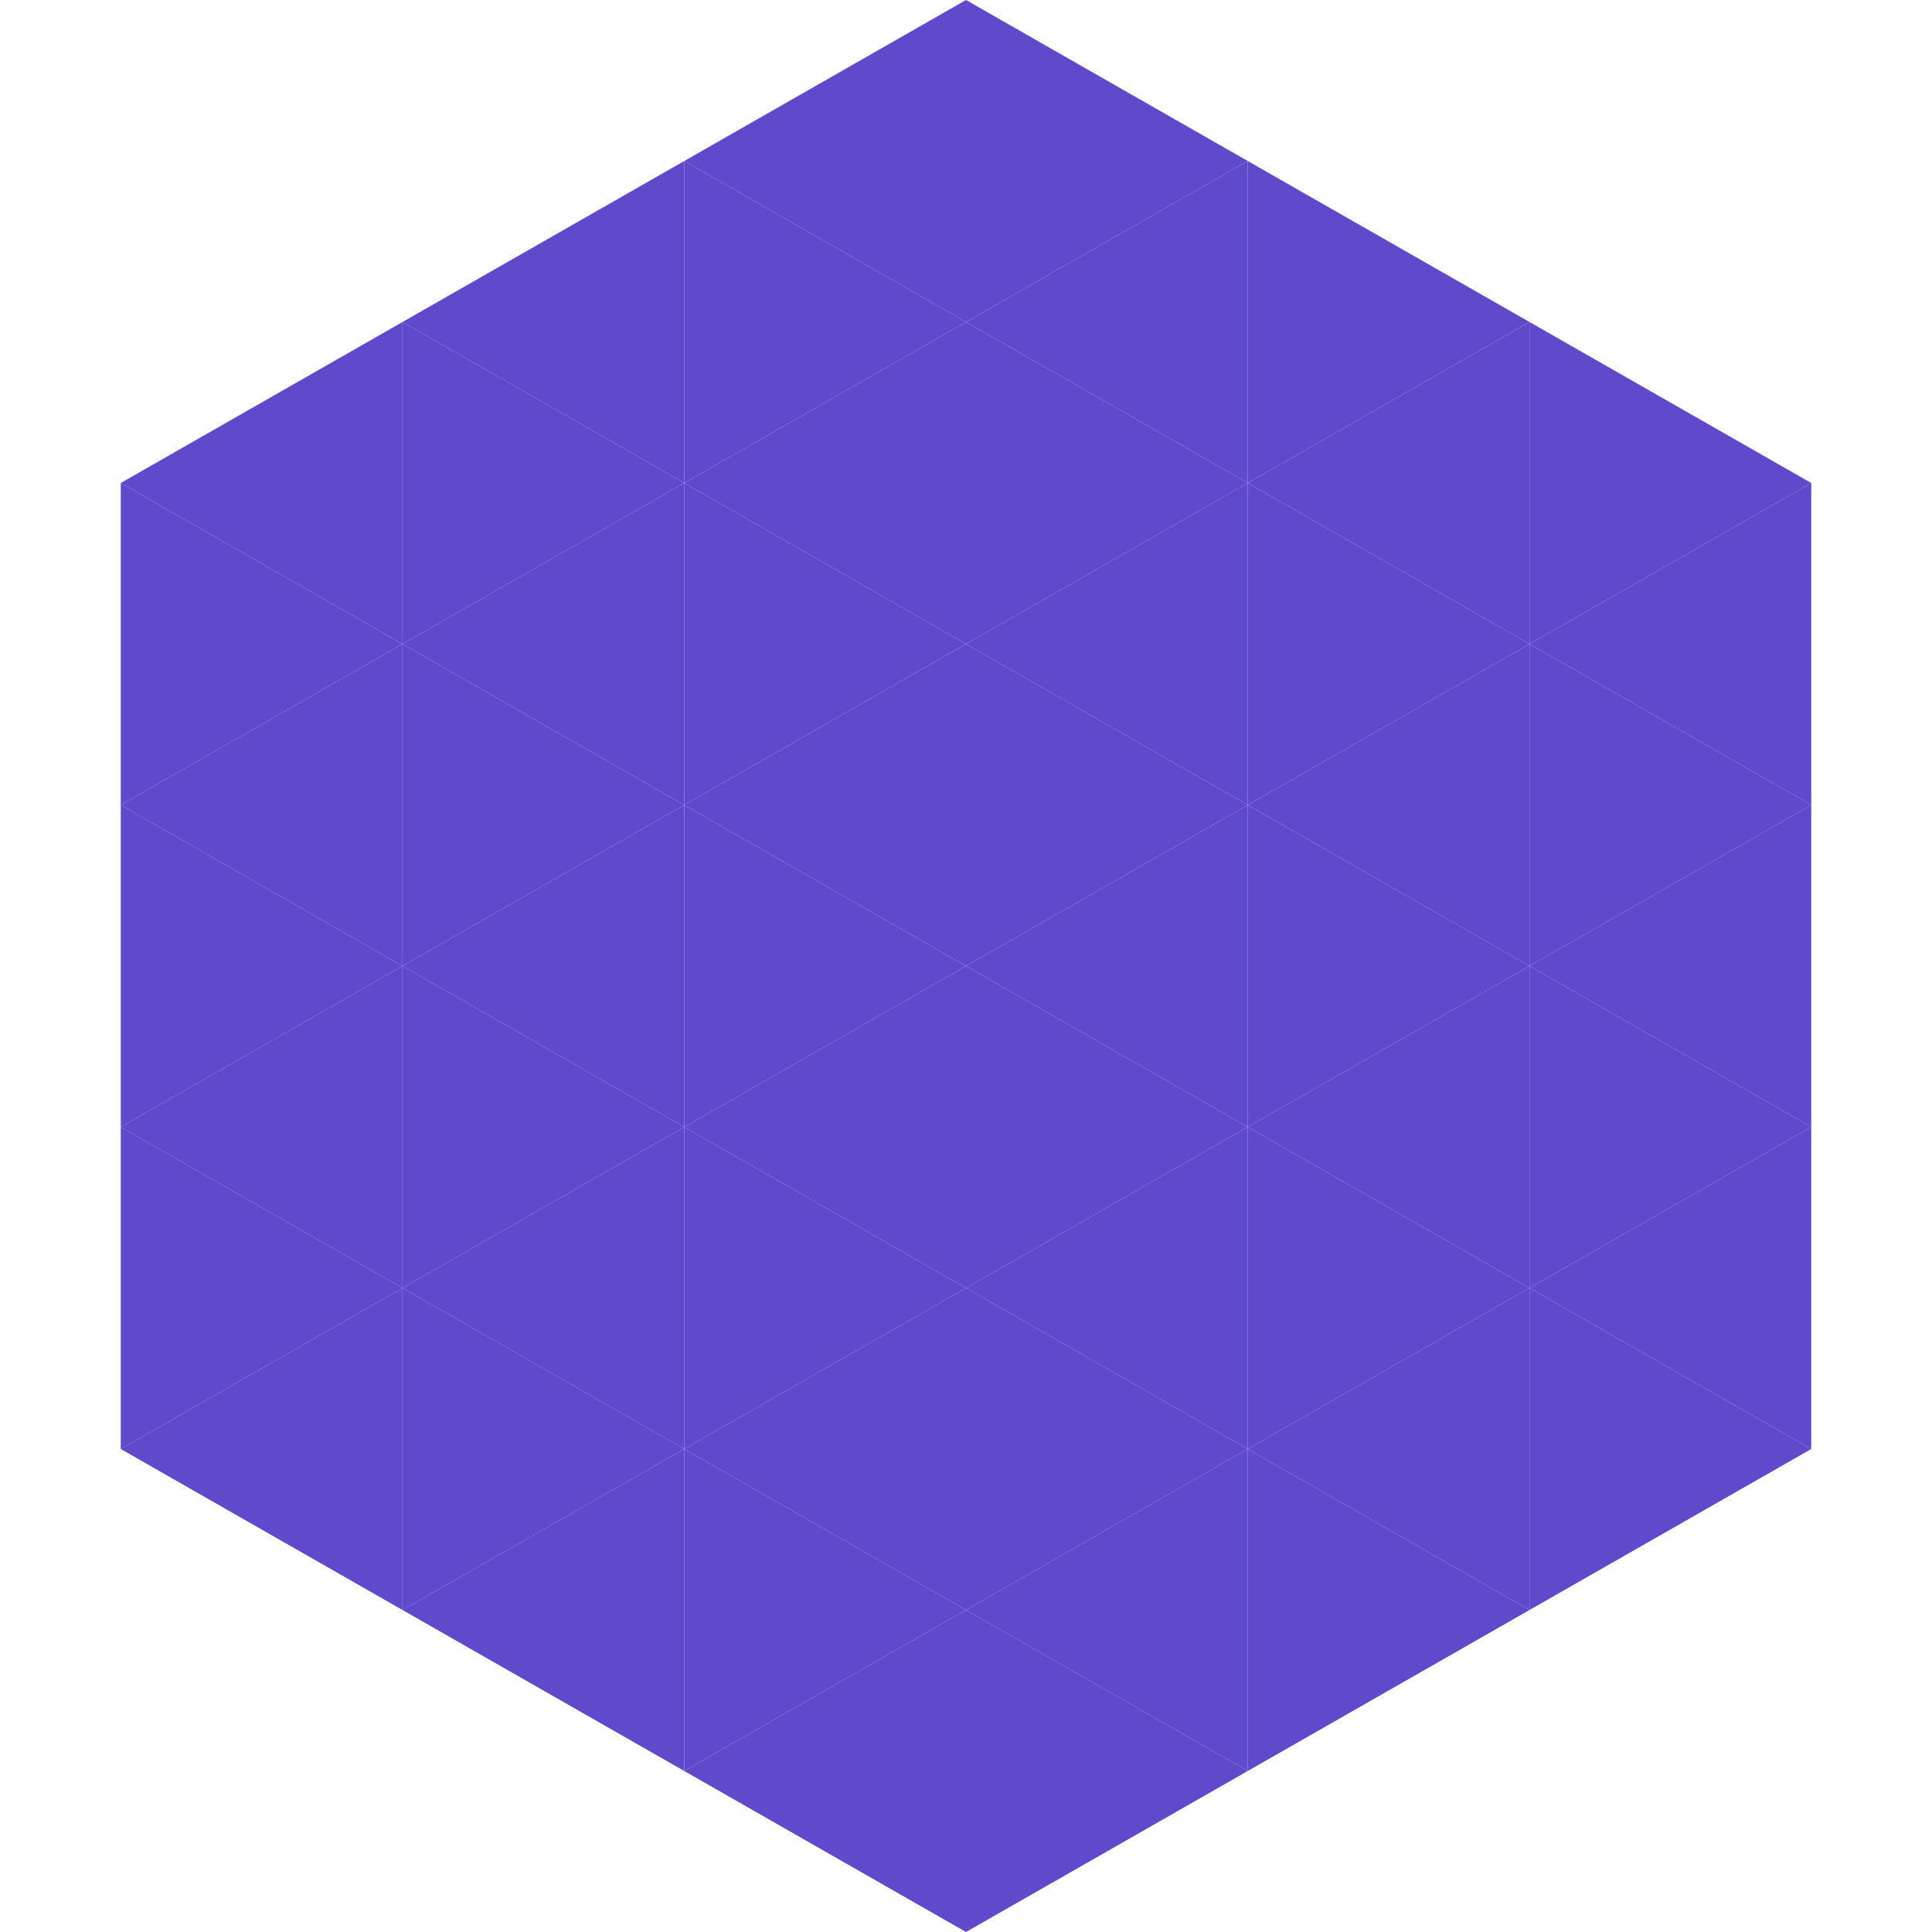
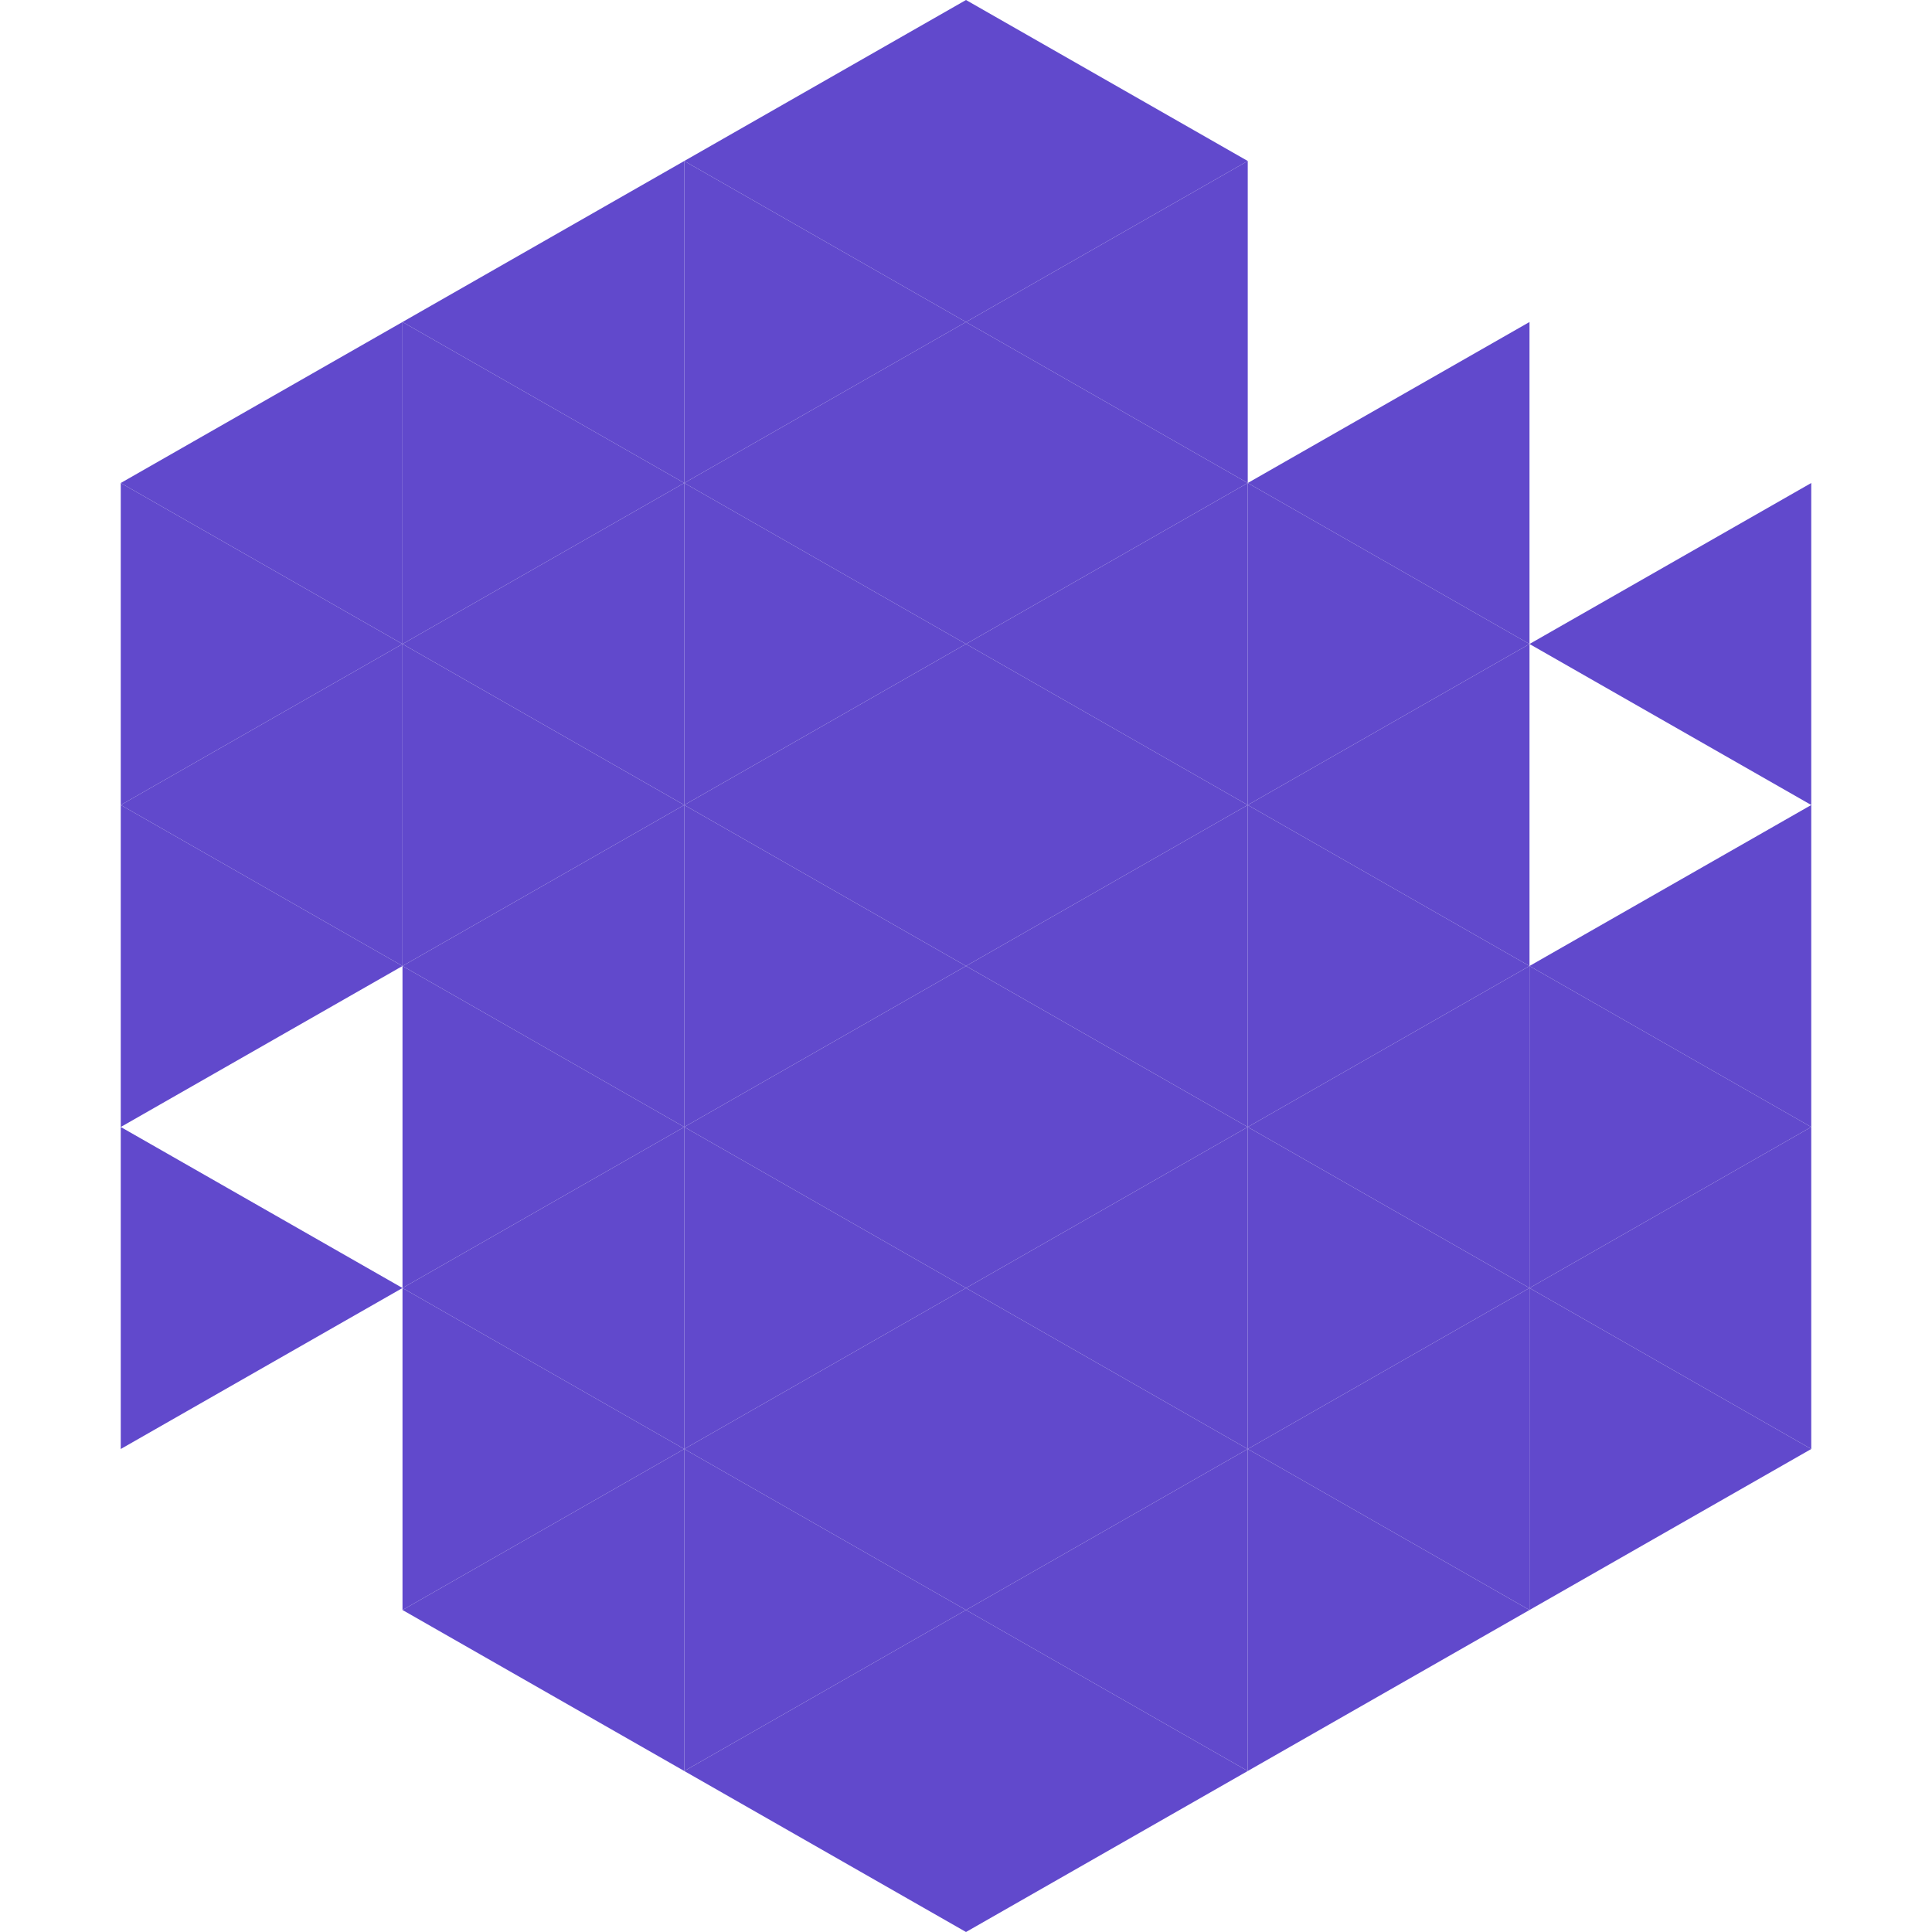
<svg xmlns="http://www.w3.org/2000/svg" width="240" height="240">
  <polygon points="50,40 15,60 50,80" style="fill:rgb(97,73,204)" />
-   <polygon points="190,40 225,60 190,80" style="fill:rgb(97,73,204)" />
  <polygon points="15,60 50,80 15,100" style="fill:rgb(97,73,204)" />
  <polygon points="225,60 190,80 225,100" style="fill:rgb(97,73,204)" />
  <polygon points="50,80 15,100 50,120" style="fill:rgb(97,73,204)" />
-   <polygon points="190,80 225,100 190,120" style="fill:rgb(97,73,204)" />
  <polygon points="15,100 50,120 15,140" style="fill:rgb(97,73,204)" />
  <polygon points="225,100 190,120 225,140" style="fill:rgb(97,73,204)" />
-   <polygon points="50,120 15,140 50,160" style="fill:rgb(97,73,204)" />
  <polygon points="190,120 225,140 190,160" style="fill:rgb(97,73,204)" />
  <polygon points="15,140 50,160 15,180" style="fill:rgb(97,73,204)" />
  <polygon points="225,140 190,160 225,180" style="fill:rgb(97,73,204)" />
-   <polygon points="50,160 15,180 50,200" style="fill:rgb(97,73,204)" />
  <polygon points="190,160 225,180 190,200" style="fill:rgb(97,73,204)" />
  <polygon points="15,180 50,200 15,220" style="fill:rgb(255,255,255); fill-opacity:0" />
  <polygon points="225,180 190,200 225,220" style="fill:rgb(255,255,255); fill-opacity:0" />
  <polygon points="50,0 85,20 50,40" style="fill:rgb(255,255,255); fill-opacity:0" />
  <polygon points="190,0 155,20 190,40" style="fill:rgb(255,255,255); fill-opacity:0" />
  <polygon points="85,20 50,40 85,60" style="fill:rgb(97,73,204)" />
-   <polygon points="155,20 190,40 155,60" style="fill:rgb(97,73,204)" />
  <polygon points="50,40 85,60 50,80" style="fill:rgb(97,73,204)" />
  <polygon points="190,40 155,60 190,80" style="fill:rgb(97,73,204)" />
  <polygon points="85,60 50,80 85,100" style="fill:rgb(97,73,204)" />
  <polygon points="155,60 190,80 155,100" style="fill:rgb(97,73,204)" />
  <polygon points="50,80 85,100 50,120" style="fill:rgb(97,73,204)" />
  <polygon points="190,80 155,100 190,120" style="fill:rgb(97,73,204)" />
  <polygon points="85,100 50,120 85,140" style="fill:rgb(97,73,204)" />
  <polygon points="155,100 190,120 155,140" style="fill:rgb(97,73,204)" />
  <polygon points="50,120 85,140 50,160" style="fill:rgb(97,73,204)" />
  <polygon points="190,120 155,140 190,160" style="fill:rgb(97,73,204)" />
  <polygon points="85,140 50,160 85,180" style="fill:rgb(97,73,204)" />
  <polygon points="155,140 190,160 155,180" style="fill:rgb(97,73,204)" />
  <polygon points="50,160 85,180 50,200" style="fill:rgb(97,73,204)" />
  <polygon points="190,160 155,180 190,200" style="fill:rgb(97,73,204)" />
  <polygon points="85,180 50,200 85,220" style="fill:rgb(97,73,204)" />
  <polygon points="155,180 190,200 155,220" style="fill:rgb(97,73,204)" />
  <polygon points="120,0 85,20 120,40" style="fill:rgb(97,73,204)" />
  <polygon points="120,0 155,20 120,40" style="fill:rgb(97,73,204)" />
  <polygon points="85,20 120,40 85,60" style="fill:rgb(97,73,204)" />
  <polygon points="155,20 120,40 155,60" style="fill:rgb(97,73,204)" />
  <polygon points="120,40 85,60 120,80" style="fill:rgb(97,73,204)" />
  <polygon points="120,40 155,60 120,80" style="fill:rgb(97,73,204)" />
  <polygon points="85,60 120,80 85,100" style="fill:rgb(97,73,204)" />
  <polygon points="155,60 120,80 155,100" style="fill:rgb(97,73,204)" />
  <polygon points="120,80 85,100 120,120" style="fill:rgb(97,73,204)" />
  <polygon points="120,80 155,100 120,120" style="fill:rgb(97,73,204)" />
  <polygon points="85,100 120,120 85,140" style="fill:rgb(97,73,204)" />
  <polygon points="155,100 120,120 155,140" style="fill:rgb(97,73,204)" />
  <polygon points="120,120 85,140 120,160" style="fill:rgb(97,73,204)" />
  <polygon points="120,120 155,140 120,160" style="fill:rgb(97,73,204)" />
  <polygon points="85,140 120,160 85,180" style="fill:rgb(97,73,204)" />
  <polygon points="155,140 120,160 155,180" style="fill:rgb(97,73,204)" />
  <polygon points="120,160 85,180 120,200" style="fill:rgb(97,73,204)" />
  <polygon points="120,160 155,180 120,200" style="fill:rgb(97,73,204)" />
  <polygon points="85,180 120,200 85,220" style="fill:rgb(97,73,204)" />
  <polygon points="155,180 120,200 155,220" style="fill:rgb(97,73,204)" />
  <polygon points="120,200 85,220 120,240" style="fill:rgb(97,73,204)" />
  <polygon points="120,200 155,220 120,240" style="fill:rgb(97,73,204)" />
  <polygon points="85,220 120,240 85,260" style="fill:rgb(255,255,255); fill-opacity:0" />
  <polygon points="155,220 120,240 155,260" style="fill:rgb(255,255,255); fill-opacity:0" />
</svg>